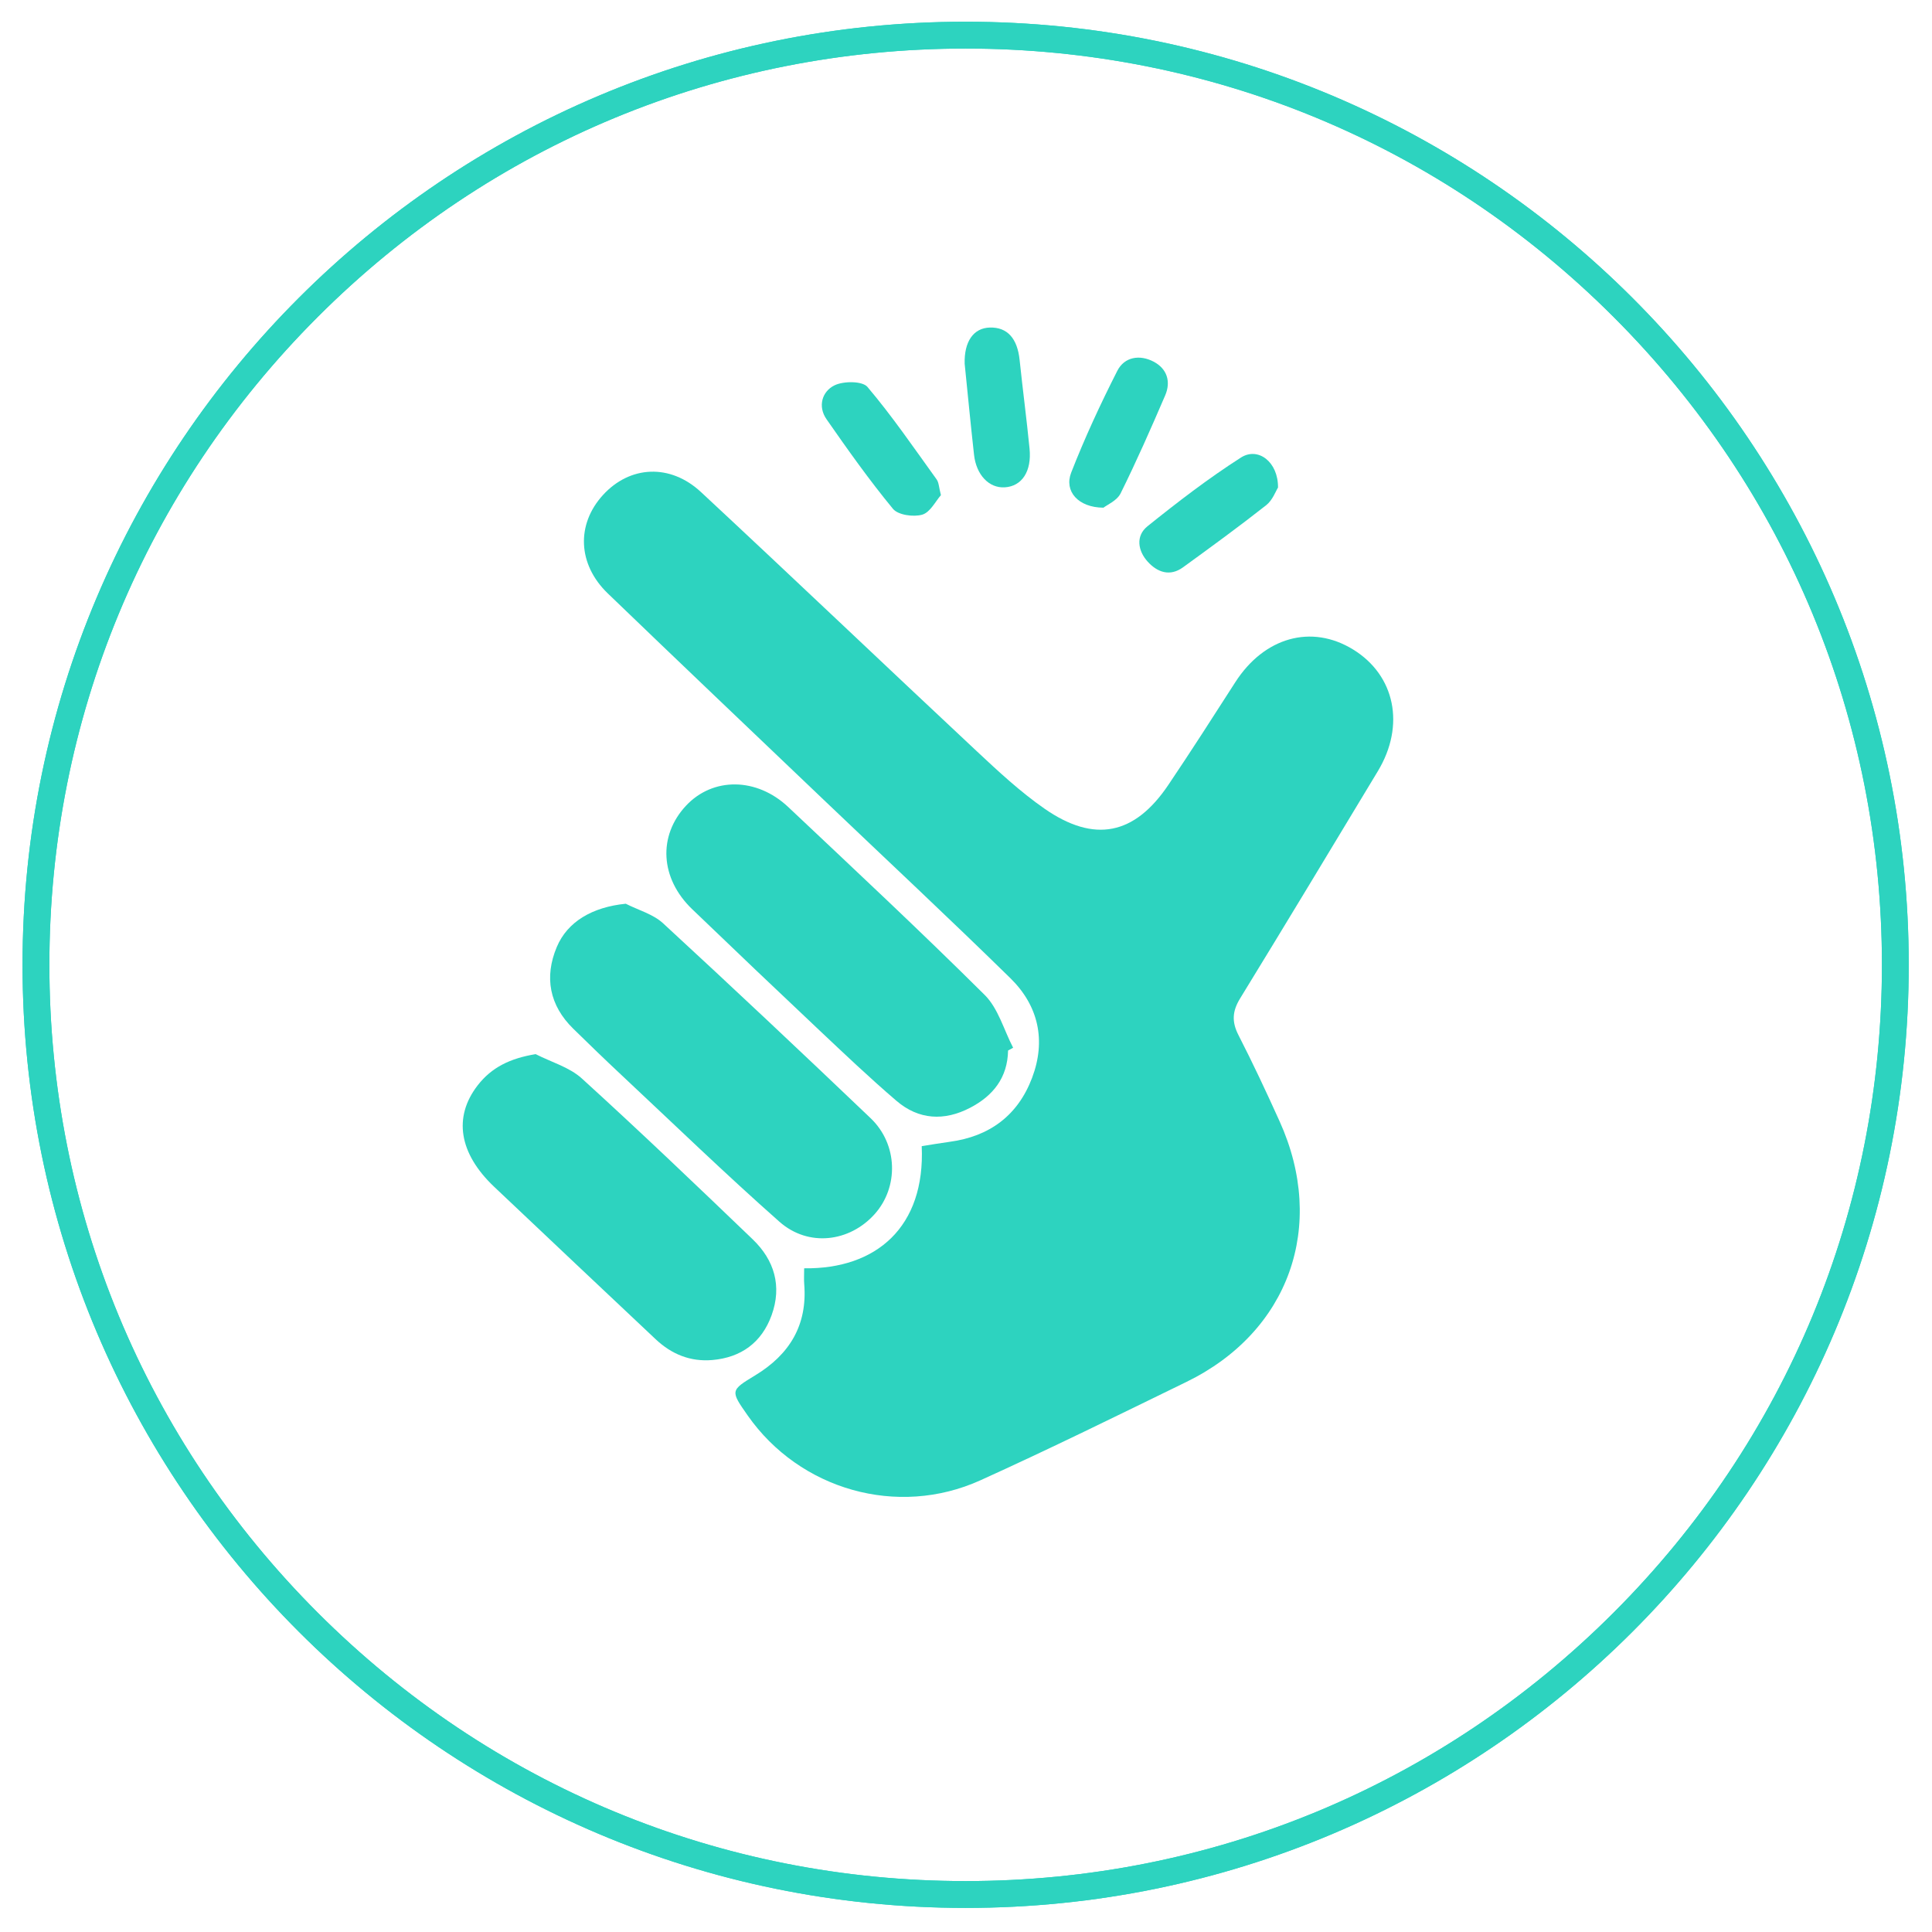
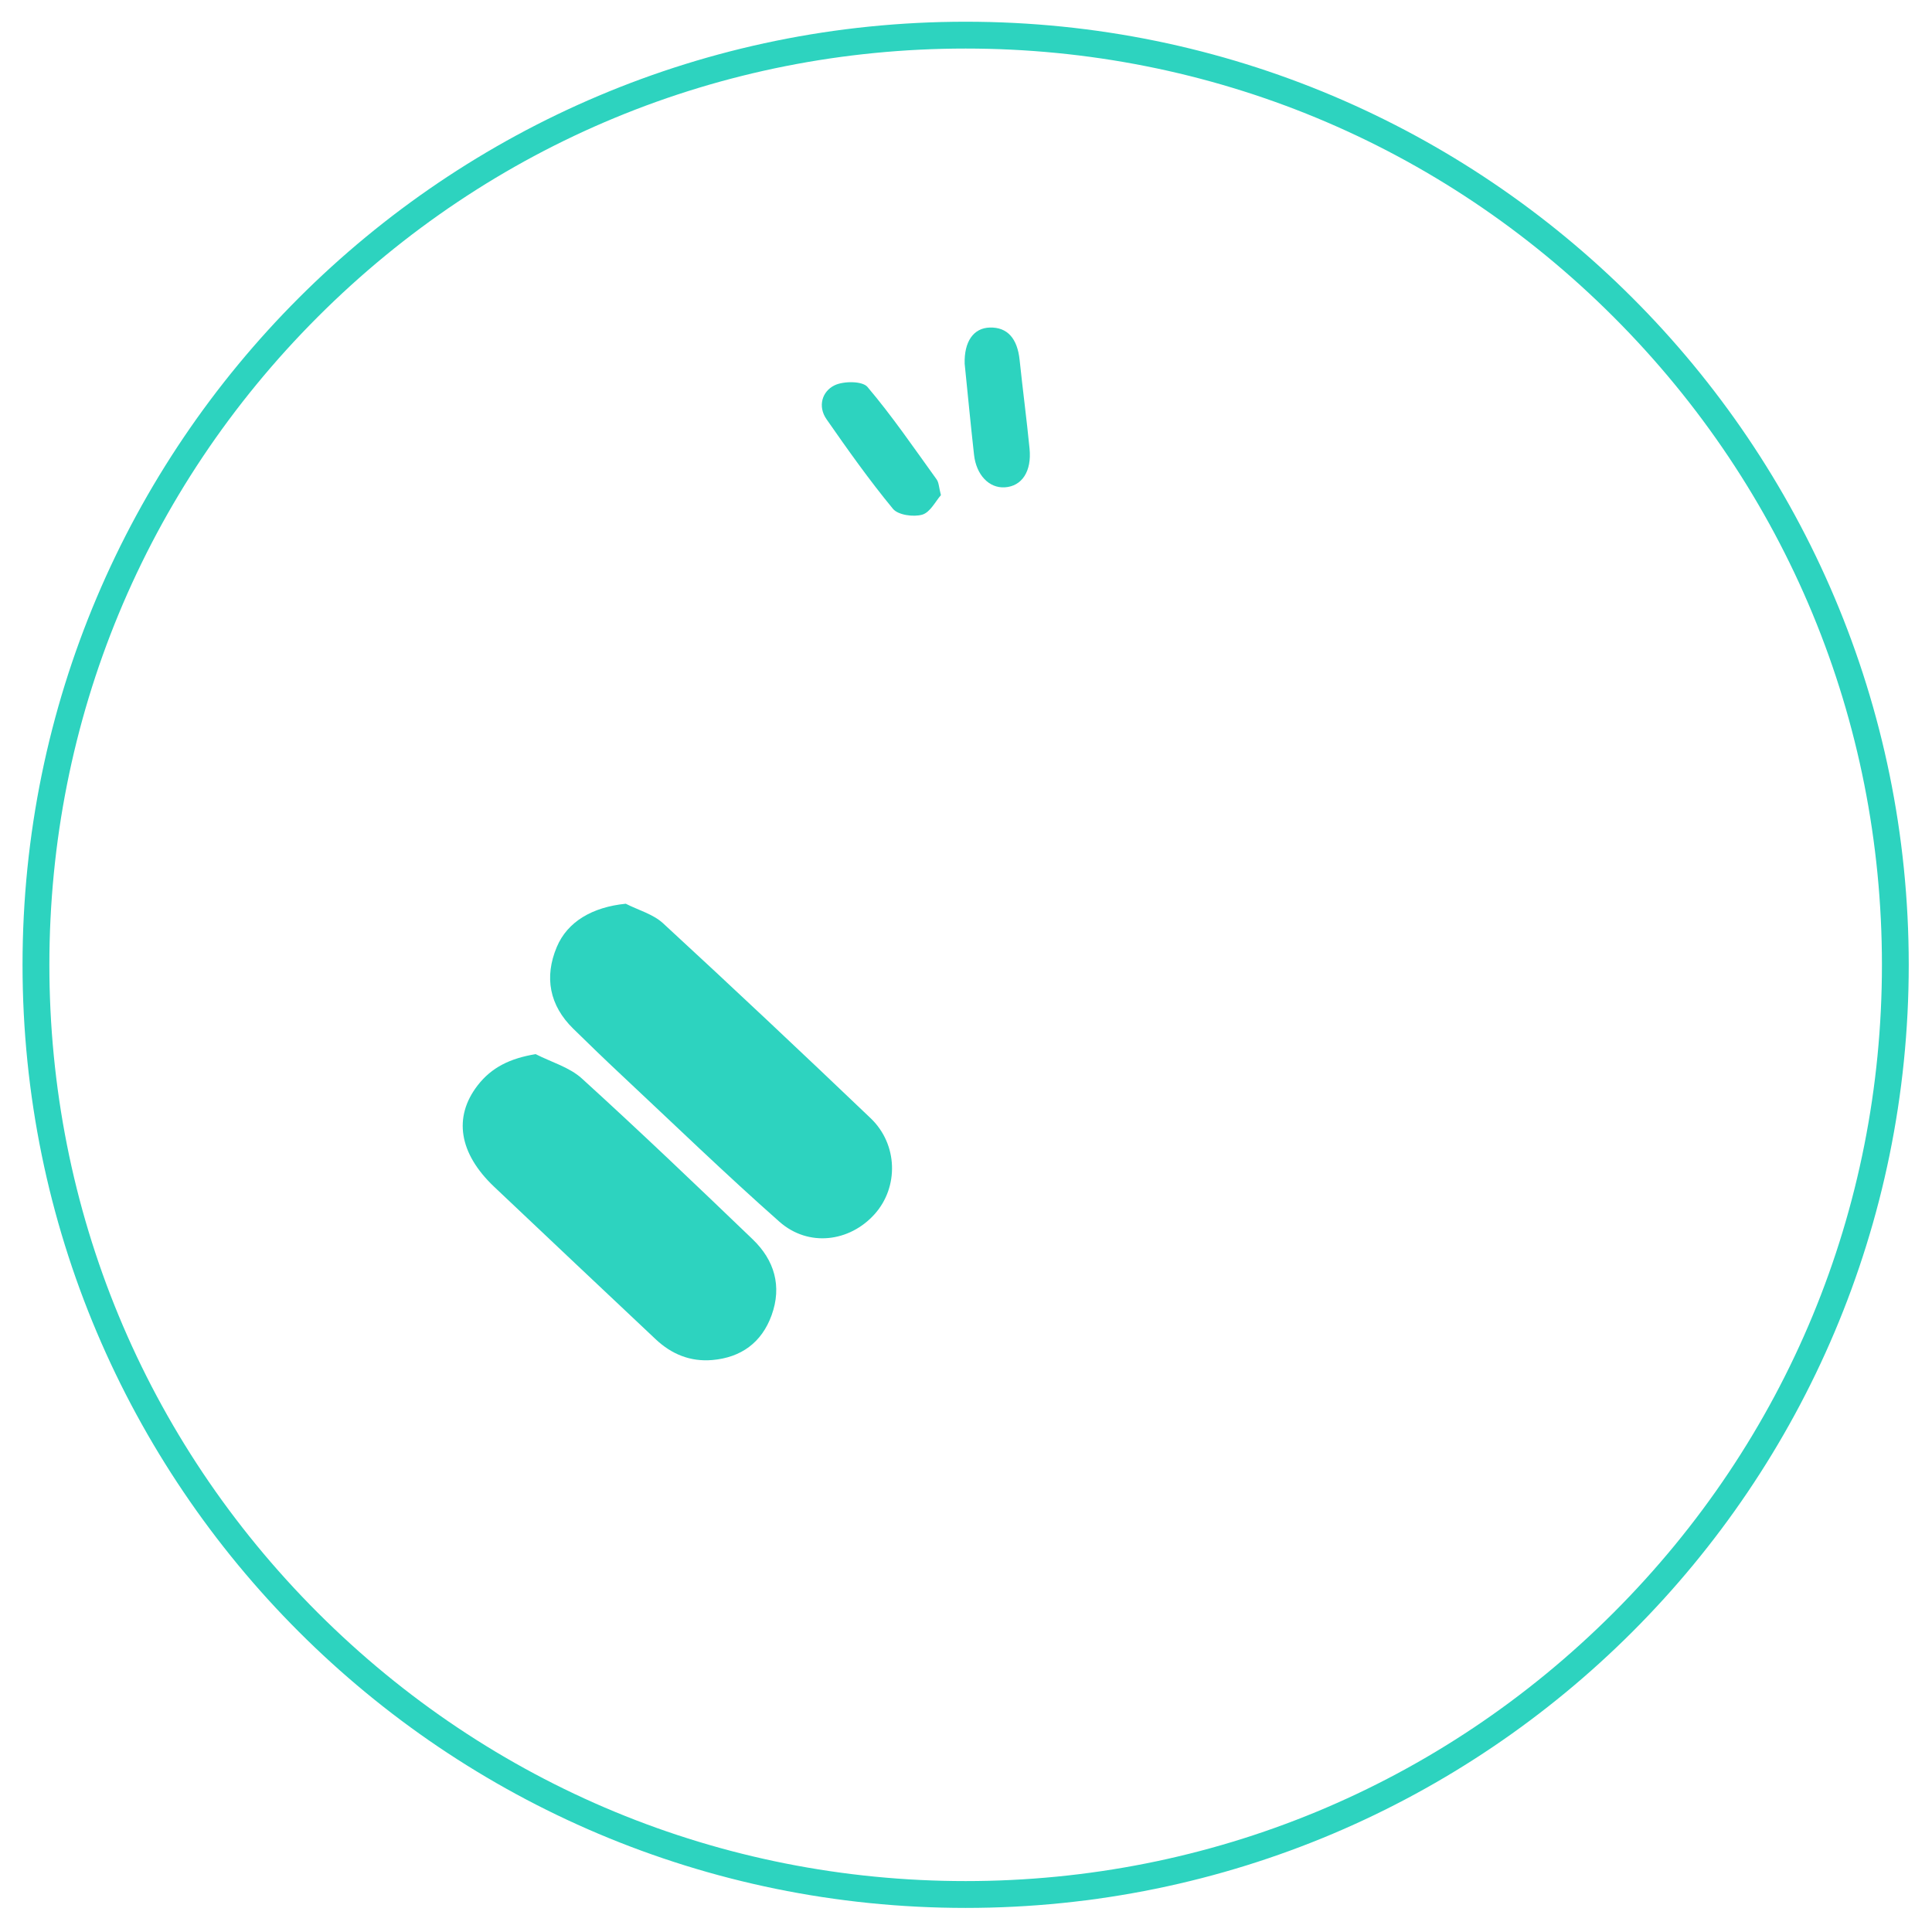
<svg xmlns="http://www.w3.org/2000/svg" version="1.1" id="Layer_1" x="0px" y="0px" width="288px" height="288px" viewBox="0 0 288 288" enable-background="new 0 0 288 288" xml:space="preserve">
  <g id="Layer_2">
    <g>
      <path fill="#2DD3BF" d="M143.947,7.238c36.485,0,70.784,14.207,96.581,40.005c25.802,25.797,40.009,60.097,40.009,96.581    s-14.207,70.783-40.009,96.58c-25.797,25.799-60.096,40.006-96.577,40.006c-36.484,0-70.784-14.207-96.582-40.006    c-25.8-25.797-40.008-60.098-40.008-96.58c0-36.483,14.208-70.783,40.006-96.581C73.163,21.445,107.463,7.238,143.947,7.238     M143.947,3.238C66.303,3.238,3.359,66.18,3.359,143.824c0,77.644,62.944,140.586,140.588,140.586    c77.644,0,140.586-62.941,140.586-140.586C284.533,66.179,221.592,3.238,143.947,3.238L143.947,3.238z" />
    </g>
  </g>
  <g id="Layer_2_1_">
    <g>
-       <path fill="#2DD3BF" d="M143.947,7.238c36.485,0,70.784,14.207,96.581,40.005c25.802,25.797,40.009,60.097,40.009,96.581    s-14.207,70.783-40.009,96.58c-25.797,25.799-60.096,40.006-96.577,40.006c-36.484,0-70.784-14.207-96.582-40.006    c-25.8-25.797-40.008-60.098-40.008-96.58c0-36.483,14.208-70.783,40.006-96.581C73.163,21.445,107.463,7.238,143.947,7.238     M143.947,3.238C66.303,3.238,3.359,66.18,3.359,143.824c0,77.644,62.944,140.586,140.588,140.586    c77.644,0,140.586-62.941,140.586-140.586C284.533,66.179,221.592,3.238,143.947,3.238L143.947,3.238z" />
-     </g>
+       </g>
  </g>
  <g>
-     <path fill-rule="evenodd" clip-rule="evenodd" fill="#2DD3BF" d="M119.875,189.063c10.761,0.148,18.067-6.168,17.524-18.206   c1.366-0.215,2.763-0.461,4.166-0.649c5.949-0.797,10.168-3.932,12.287-9.538c2.102-5.563,0.956-10.741-3.231-14.847   c-9.145-8.963-18.509-17.699-27.773-26.538c-10.76-10.266-21.538-20.512-32.249-30.828c-4.5-4.336-4.713-10.294-0.712-14.67   c3.994-4.372,9.991-4.729,14.607-0.436c13.763,12.799,27.362,25.773,41.088,38.611c3.233,3.024,6.513,6.08,10.134,8.594   c7.433,5.16,13.421,3.908,18.44-3.542c3.403-5.048,6.688-10.178,9.978-15.303c4.317-6.727,11.364-8.709,17.574-4.89   c6.262,3.85,7.796,11.323,3.69,18.129c-6.823,11.309-13.632,22.626-20.537,33.884c-1.162,1.896-1.266,3.474-0.248,5.46   c2.165,4.22,4.173,8.522,6.129,12.845c7.058,15.597,1.431,31.397-13.885,38.863c-10.198,4.972-20.382,9.991-30.718,14.669   c-12.372,5.599-26.928,1.4-34.674-9.655c-2.593-3.702-2.616-3.738,1.09-5.981c5.14-3.113,7.827-7.5,7.328-13.63   C119.827,190.705,119.875,189.999,119.875,189.063z" />
-     <path fill-rule="evenodd" clip-rule="evenodd" fill="#2DD3BF" d="M150.271,156.6c-0.074,4.042-2.22,6.747-5.662,8.537   c-3.859,2.006-7.663,1.8-10.979-1.04c-3.991-3.419-7.807-7.046-11.633-10.651c-6.304-5.943-12.578-11.918-18.823-17.922   c-4.774-4.589-5.115-10.92-0.911-15.42c3.992-4.272,10.518-4.252,15.242,0.203c9.829,9.269,19.706,18.494,29.287,28.015   c2.02,2.008,2.854,5.211,4.233,7.862C150.772,156.322,150.521,156.462,150.271,156.6z" />
    <path fill-rule="evenodd" clip-rule="evenodd" fill="#2DD3BF" d="M93.281,134.718c1.872,0.952,4.076,1.545,5.563,2.915   c10.404,9.587,20.706,19.288,30.94,29.057c4.08,3.894,4.212,10.272,0.59,14.306c-3.736,4.16-9.87,4.94-14.186,1.126   c-8.043-7.107-15.764-14.58-23.602-21.919c-2.412-2.258-4.79-4.555-7.147-6.869c-3.519-3.455-4.341-7.655-2.436-12.177   C84.586,137.4,88.279,135.22,93.281,134.718z" />
    <path fill-rule="evenodd" clip-rule="evenodd" fill="#2DD3BF" d="M79.845,157.137c2.319,1.187,5.033,1.941,6.893,3.633   c8.624,7.84,17.054,15.897,25.462,23.972c3.238,3.108,4.391,6.985,2.82,11.322c-1.475,4.069-4.543,6.303-8.841,6.674   c-3.256,0.28-6.07-0.863-8.443-3.102c-8.029-7.578-16.077-15.135-24.085-22.734c-5.238-4.97-6.096-10.38-2.462-15.09   C73.285,159.094,76.065,157.765,79.845,157.137z" />
-     <path fill-rule="evenodd" clip-rule="evenodd" fill="#2DD3BF" d="M190.511,72.681c-0.328,0.509-0.804,1.872-1.758,2.624   c-4.054,3.192-8.226,6.233-12.403,9.265c-1.958,1.421-3.832,0.735-5.259-0.836c-1.483-1.633-1.822-3.848-0.041-5.281   c4.493-3.612,9.088-7.146,13.938-10.248C187.536,66.574,190.554,68.855,190.511,72.681z" />
    <path fill-rule="evenodd" clip-rule="evenodd" fill="#2DD3BF" d="M143.802,54.234c-0.098-3.309,1.313-5.344,3.753-5.407   c2.61-0.067,4.101,1.613,4.439,4.84c0.461,4.411,1.047,8.81,1.481,13.224c0.333,3.397-1.151,5.599-3.696,5.755   c-2.333,0.143-4.245-1.832-4.583-4.865C144.694,63.27,144.26,58.75,143.802,54.234z" />
-     <path fill-rule="evenodd" clip-rule="evenodd" fill="#2DD3BF" d="M164.49,75.681c-3.771-0.024-5.893-2.455-4.809-5.232   c2.016-5.165,4.359-10.218,6.871-15.164c1.061-2.092,3.336-2.464,5.412-1.375c1.998,1.048,2.615,2.963,1.729,5.029   c-2.113,4.915-4.272,9.816-6.646,14.608C166.506,74.638,165.019,75.26,164.49,75.681z" />
    <path fill-rule="evenodd" clip-rule="evenodd" fill="#2DD3BF" d="M140.262,73.813c-0.79,0.885-1.594,2.559-2.783,2.906   c-1.305,0.38-3.602,0.059-4.365-0.866c-3.522-4.271-6.738-8.806-9.904-13.356c-1.342-1.928-0.663-4.155,1.191-5.057   c1.344-0.654,4.151-0.656,4.906,0.235c3.707,4.376,6.958,9.14,10.321,13.801C139.959,71.938,139.958,72.642,140.262,73.813z" />
  </g>
</svg>